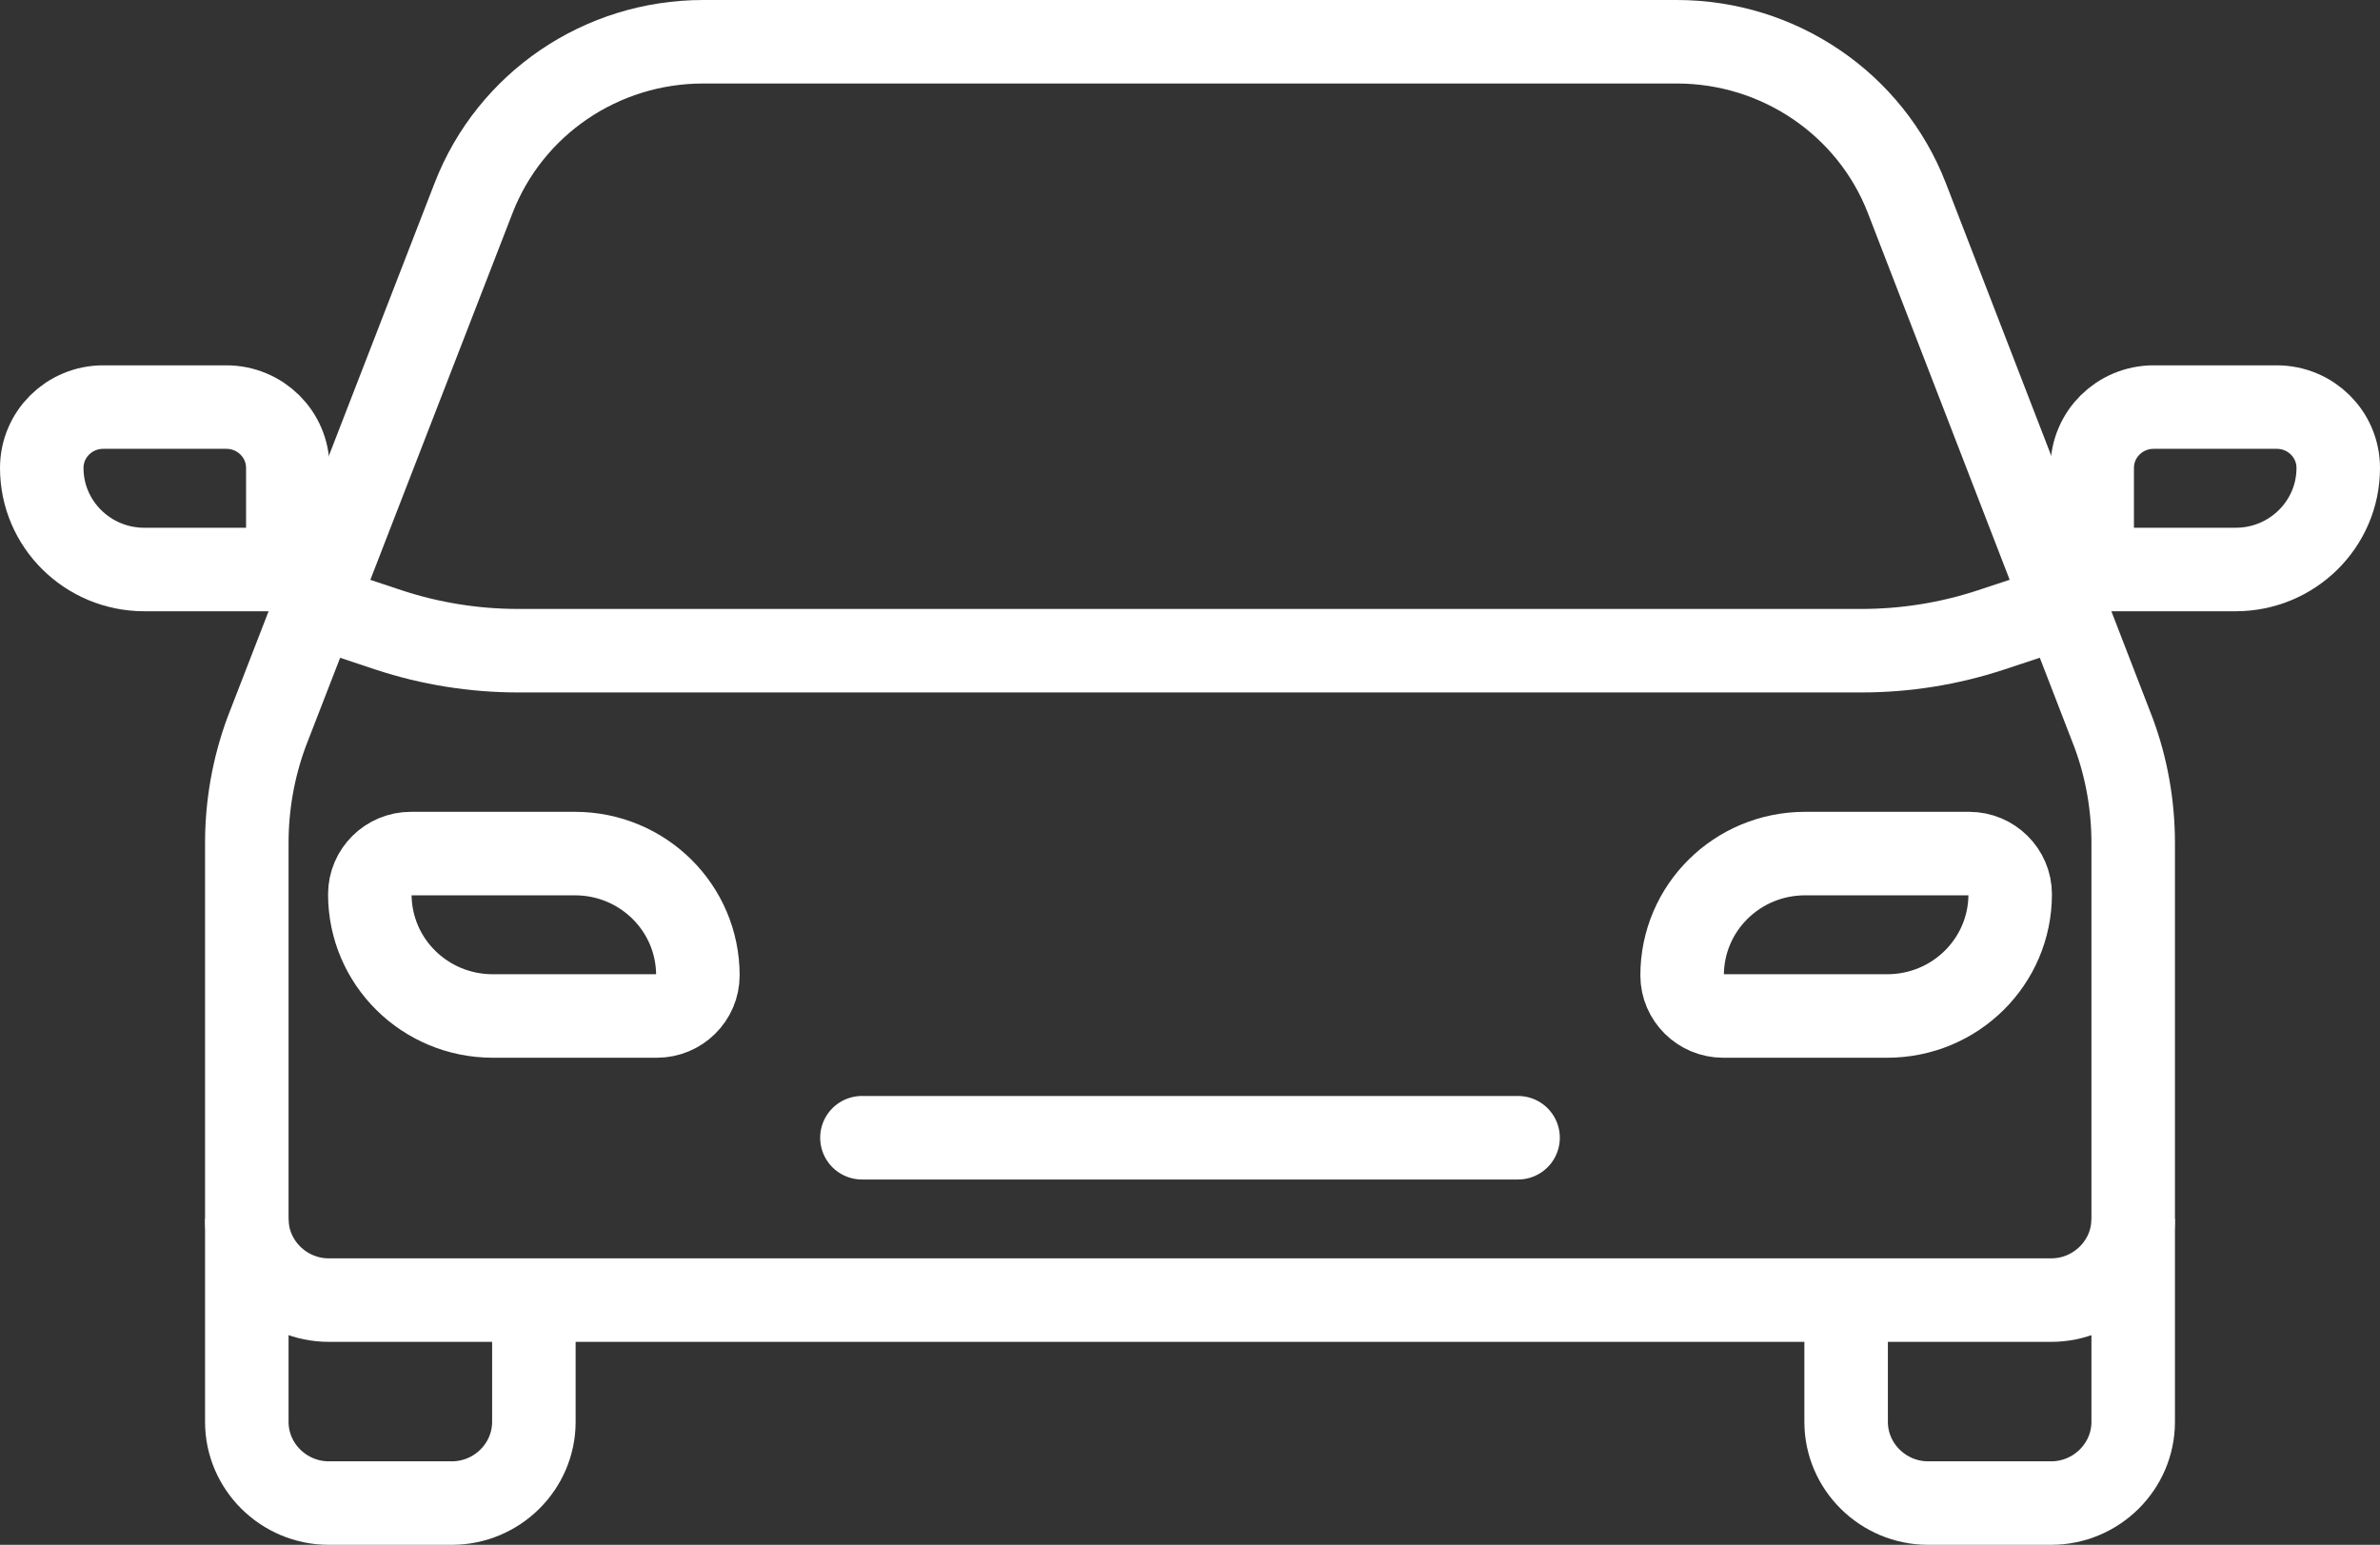
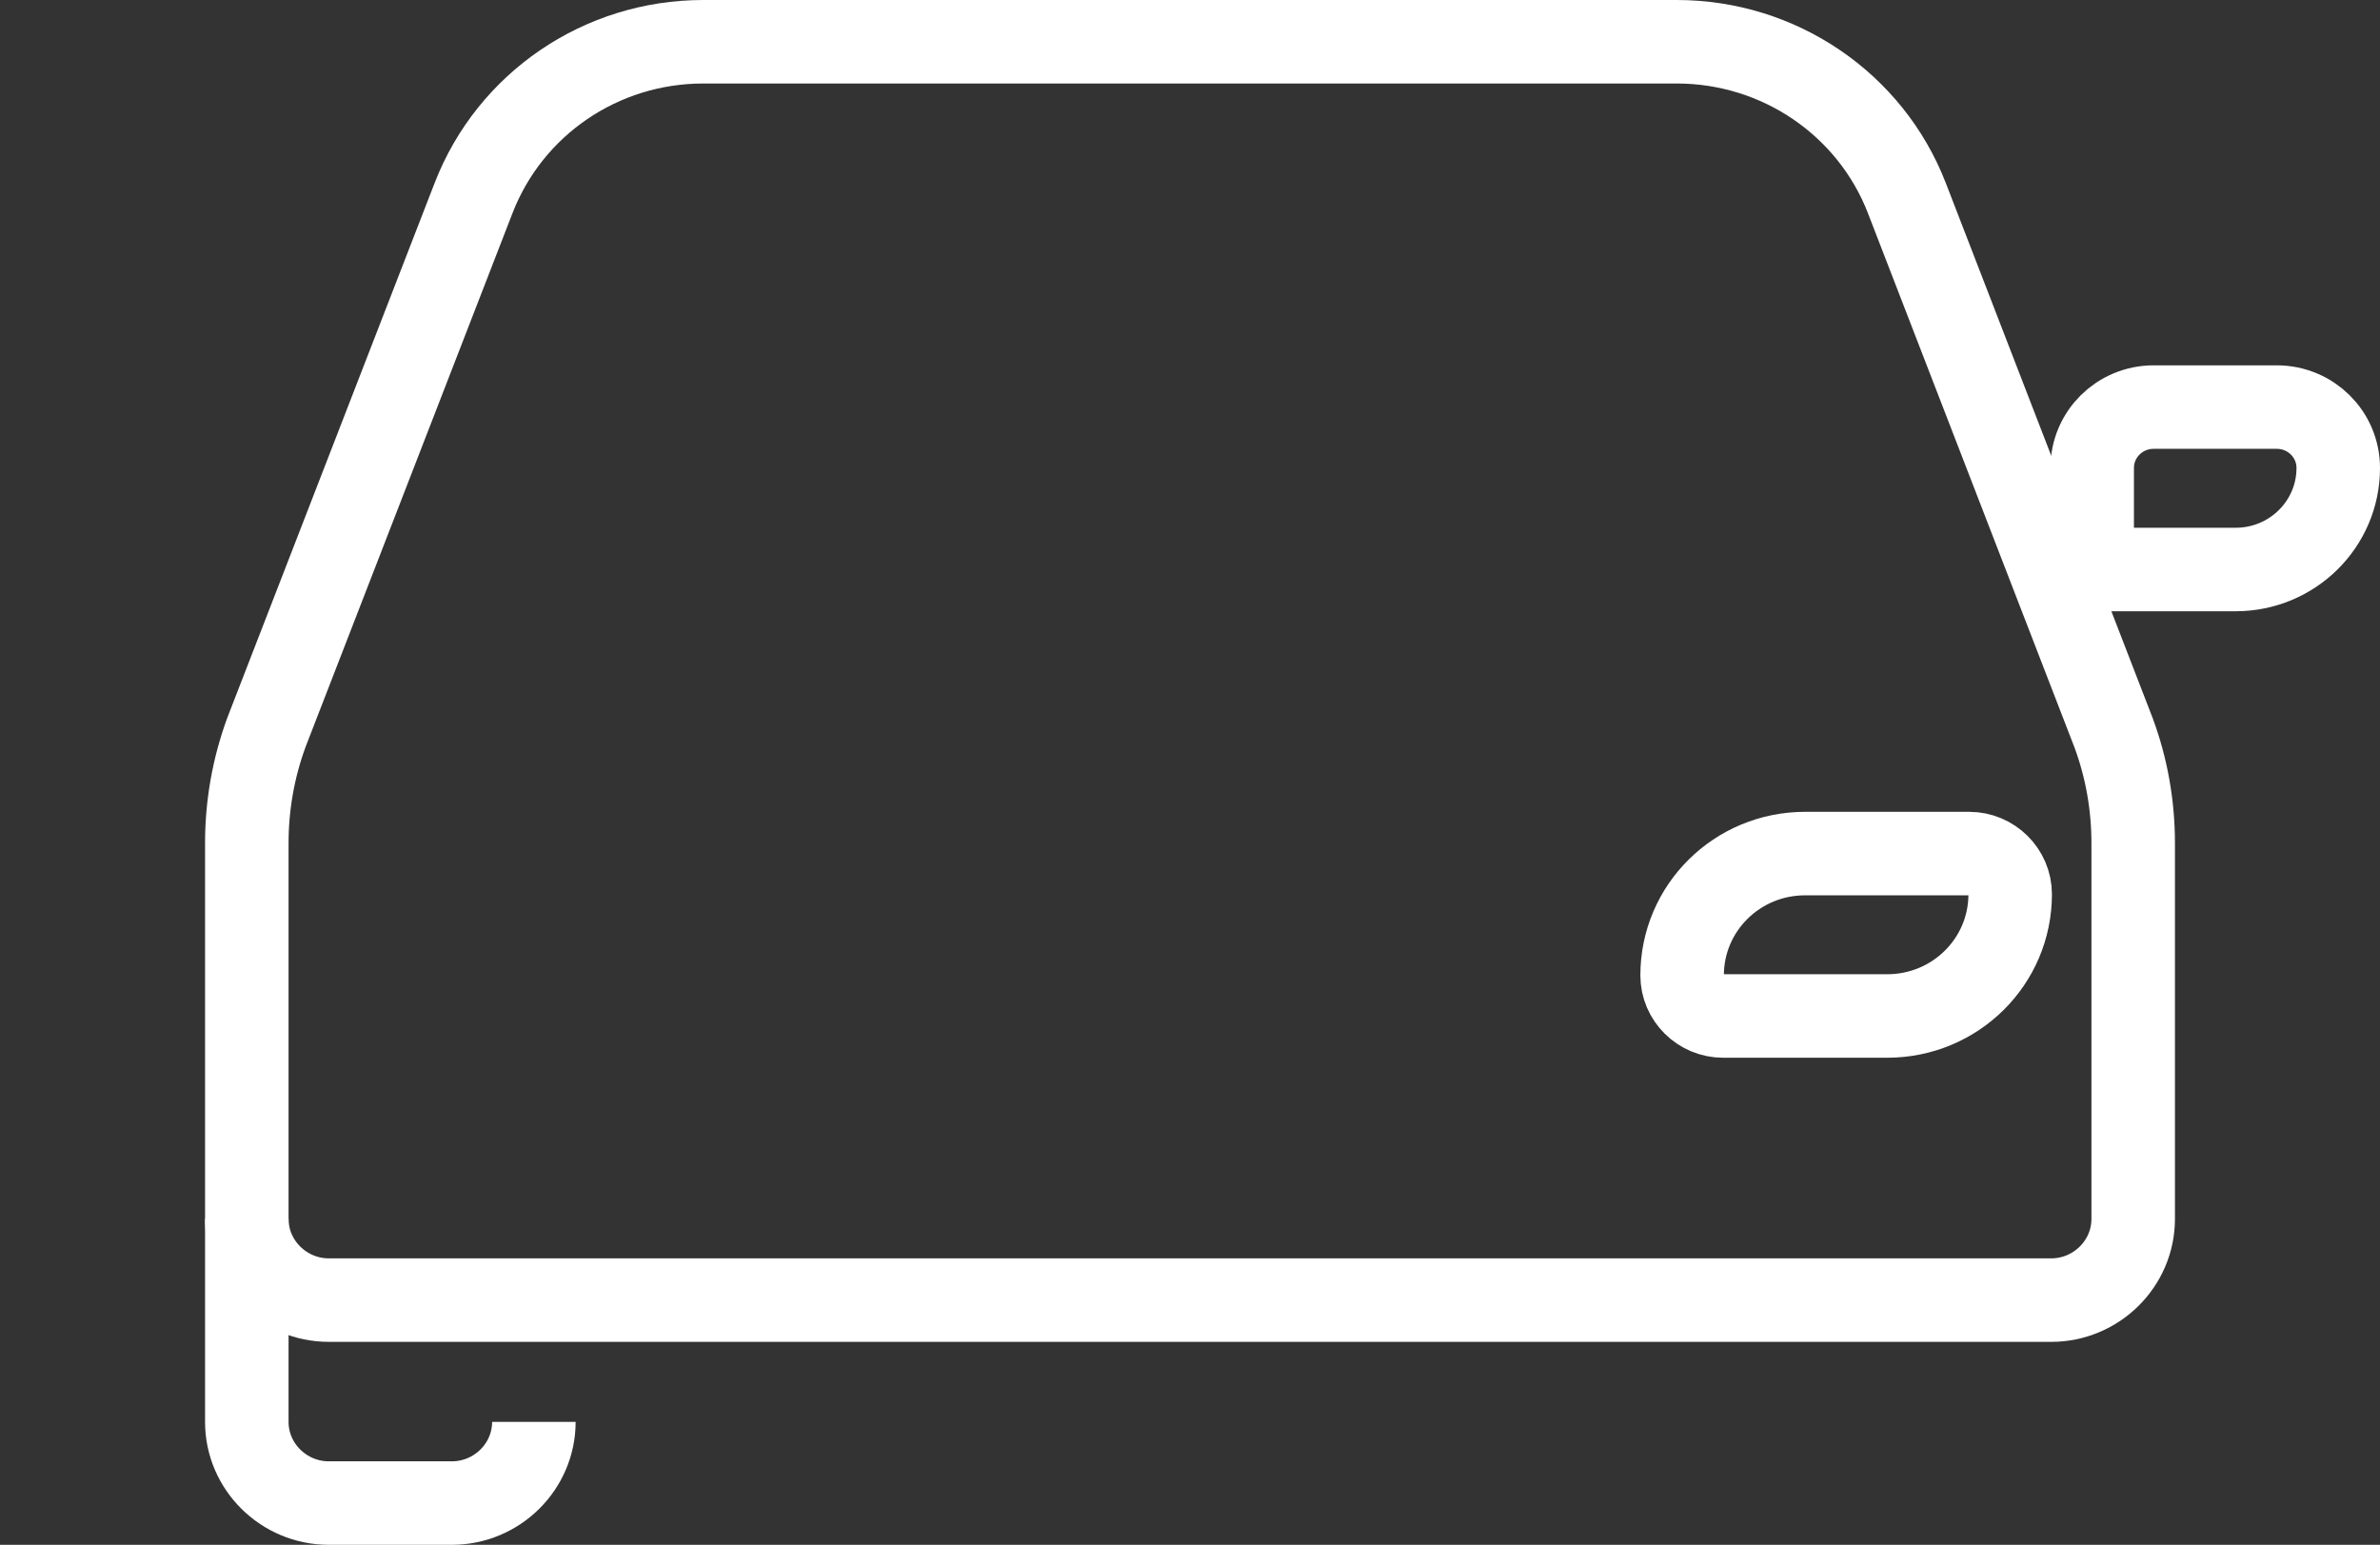
<svg xmlns="http://www.w3.org/2000/svg" width="57" height="37" viewBox="0 0 57 37" fill="none">
  <rect x="0" y="0" width="57" height="37" fill="#333333" stroke="none" />
  <path d="M51.089 29.195V20.192C51.089 19.288 50.932 18.393 50.618 17.547L45.668 4.743C44.794 2.488 42.603 1 40.158 1H16.842C14.396 1 12.216 2.488 11.342 4.743L6.382 17.538C6.068 18.393 5.911 19.288 5.911 20.192V29.195C5.911 30.264 6.795 31.139 7.875 31.139H49.125C50.205 31.139 51.089 30.264 51.089 29.195Z" stroke="white" stroke-width="2" stroke-miterlimit="10" stroke-linecap="round" stroke-linejoin="round" />
-   <path d="M5.911 29.195V34.056C5.911 35.125 6.795 36 7.875 36H10.821C11.902 36 12.786 35.125 12.786 34.056V31.139" stroke="white" stroke-width="2" stroke-miterlimit="10" />
-   <path d="M51.089 29.195V34.056C51.089 35.125 50.205 36 49.125 36H46.179C45.098 36 44.214 35.125 44.214 34.056V31.139" stroke="white" stroke-width="2" stroke-miterlimit="10" />
-   <path d="M7.875 14.611L9.309 15.088C10.311 15.419 11.362 15.585 12.412 15.585H44.578C45.629 15.585 46.679 15.419 47.681 15.088L49.125 14.611" stroke="white" stroke-width="2" stroke-miterlimit="10" stroke-linecap="round" stroke-linejoin="round" />
-   <path d="M15.732 24.334H11.803C10.173 24.334 8.857 23.031 8.857 21.417C8.857 20.882 9.299 20.444 9.839 20.444H13.768C15.398 20.444 16.714 21.747 16.714 23.362C16.714 23.896 16.272 24.334 15.732 24.334Z" stroke="white" stroke-width="2" stroke-miterlimit="10" />
-   <path d="M36.357 27.25H20.643" stroke="white" stroke-width="2" stroke-miterlimit="10" stroke-linecap="round" />
+   <path d="M5.911 29.195V34.056C5.911 35.125 6.795 36 7.875 36H10.821C11.902 36 12.786 35.125 12.786 34.056" stroke="white" stroke-width="2" stroke-miterlimit="10" />
  <path d="M45.196 24.334H41.268C40.728 24.334 40.286 23.896 40.286 23.362C40.286 21.747 41.602 20.444 43.232 20.444H47.161C47.701 20.444 48.143 20.882 48.143 21.417C48.143 23.031 46.827 24.334 45.196 24.334Z" stroke="white" stroke-width="2" stroke-miterlimit="10" />
-   <path d="M6.893 13.64H3.455C2.1 13.64 1 12.551 1 11.209C1 10.402 1.658 9.75 2.473 9.75H5.42C6.235 9.75 6.893 10.402 6.893 11.209V13.64Z" stroke="white" stroke-width="2" stroke-miterlimit="10" />
  <path d="M50.107 13.64H53.544C54.9 13.64 56 12.551 56 11.209C56 10.402 55.342 9.75 54.527 9.75H51.58C50.765 9.75 50.107 10.402 50.107 11.209V13.64Z" stroke="white" stroke-width="2" stroke-miterlimit="10" />
</svg>